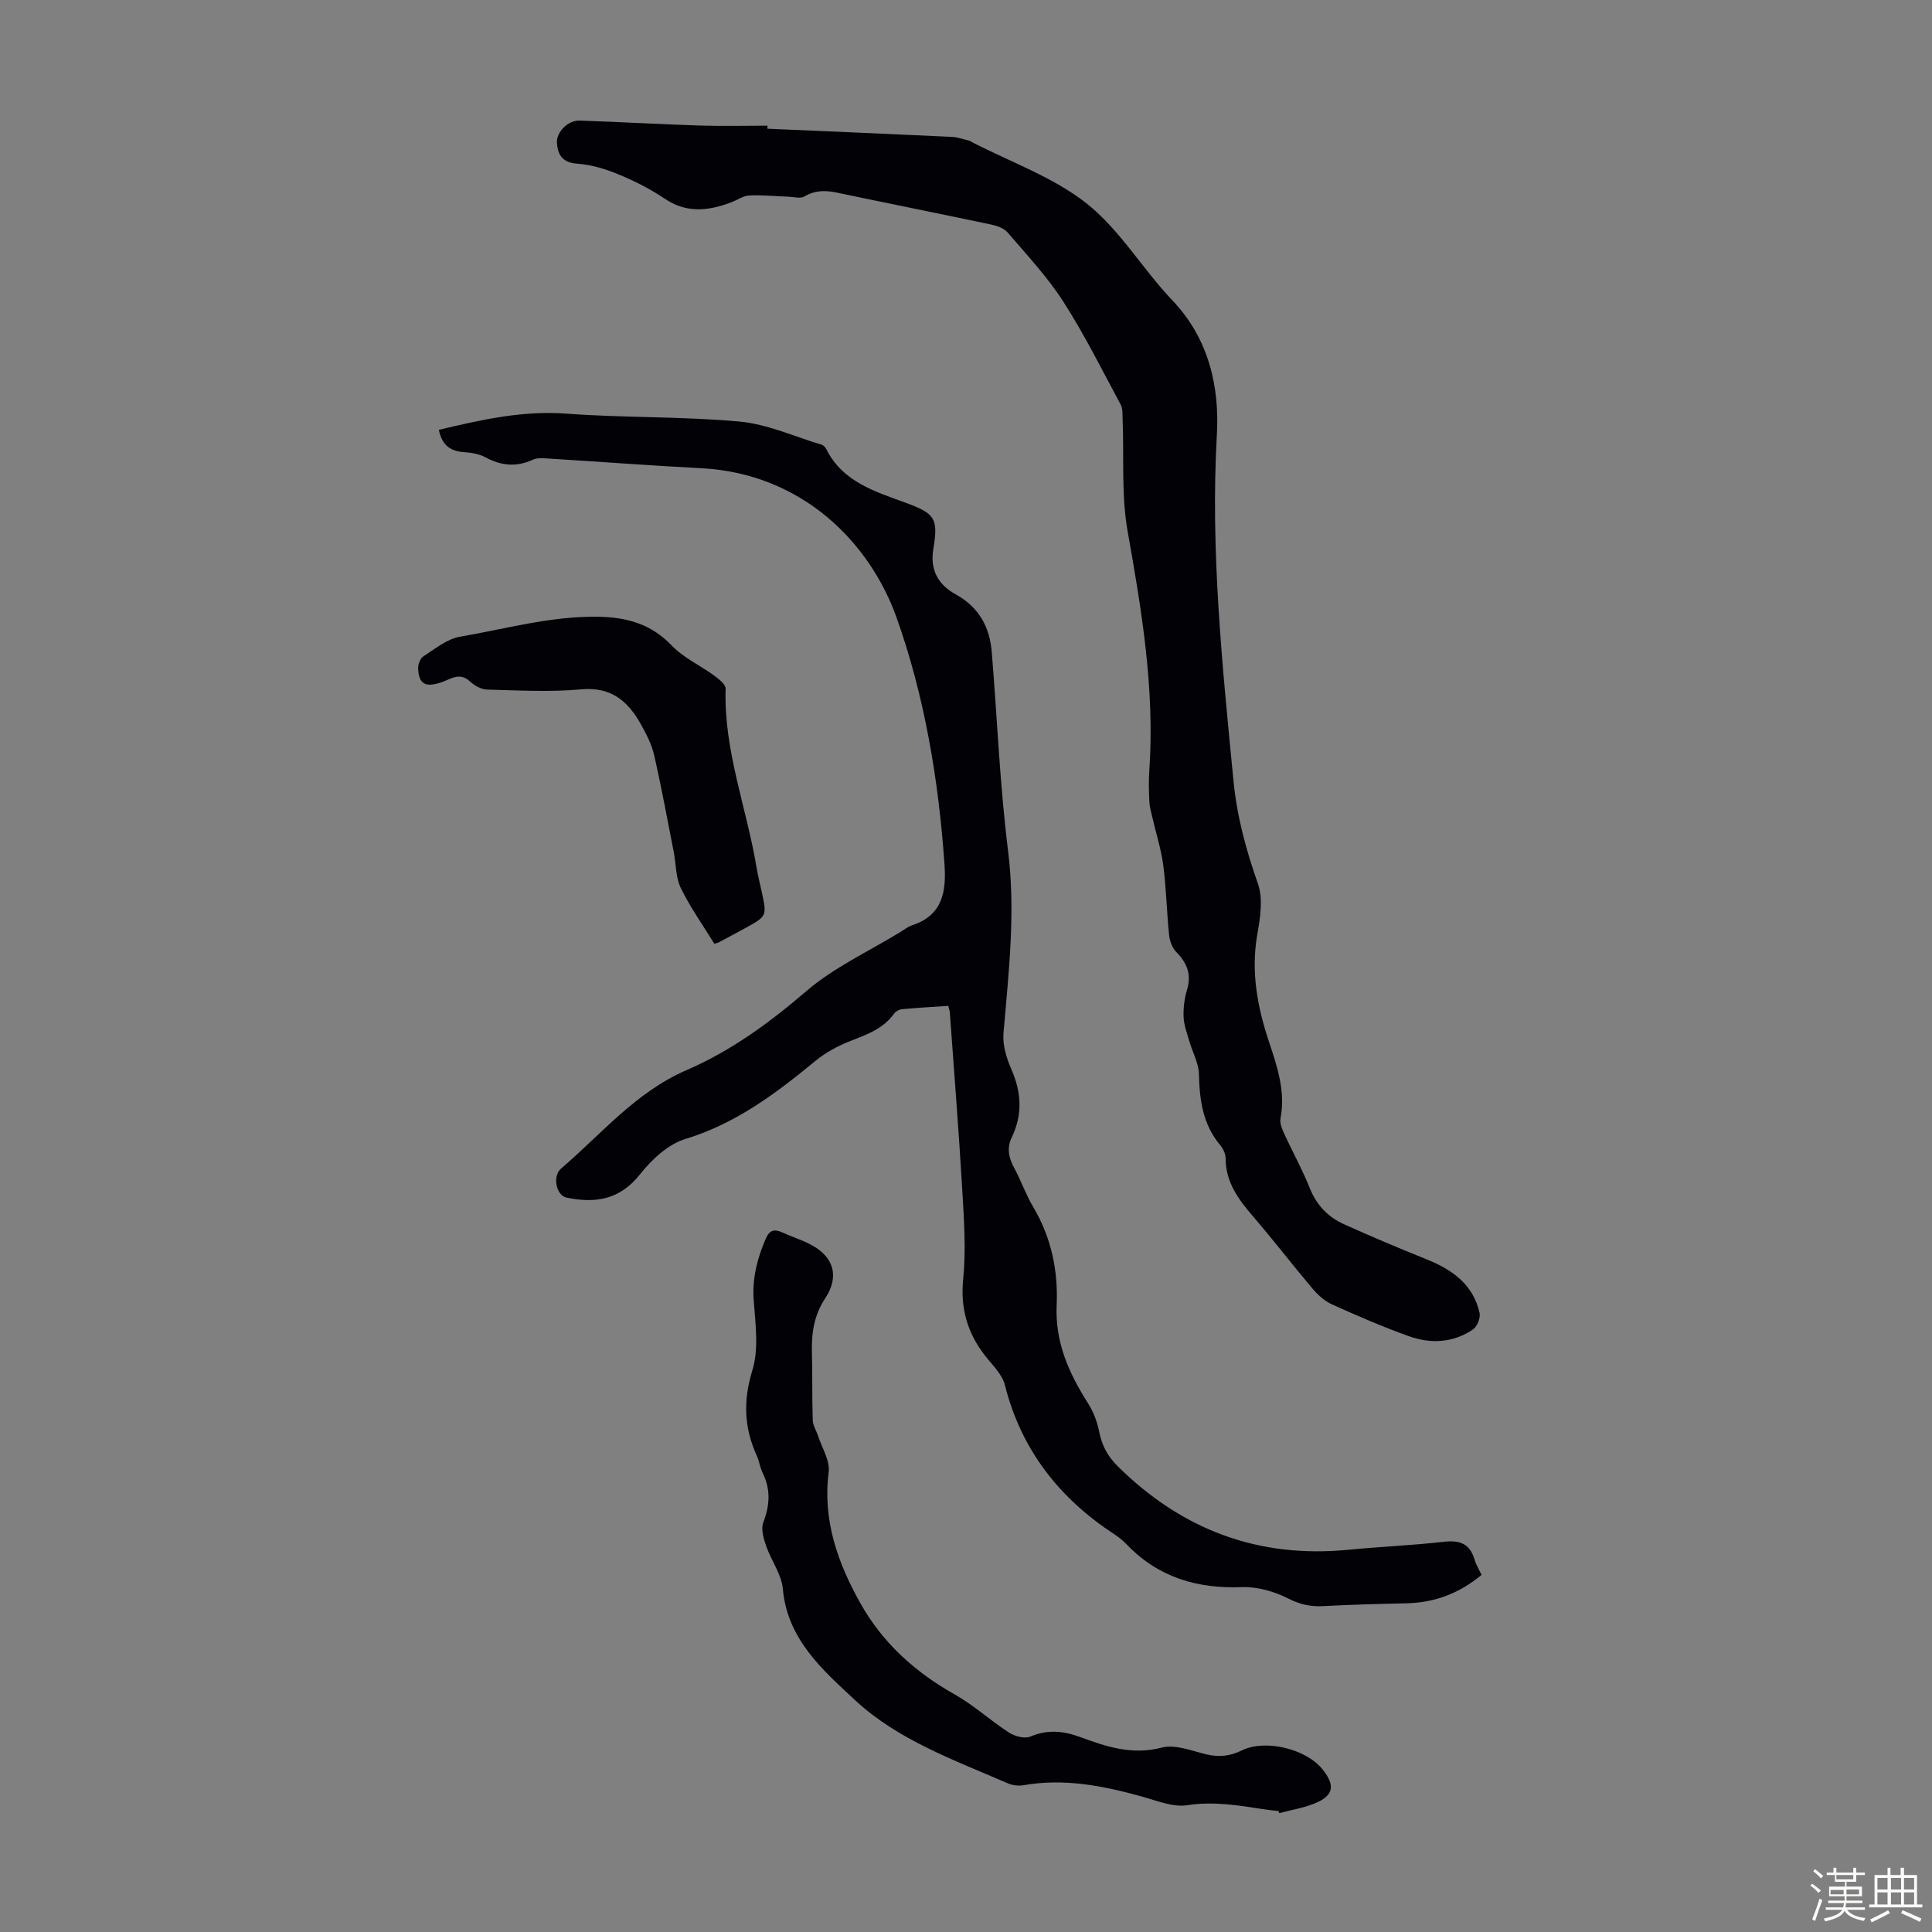
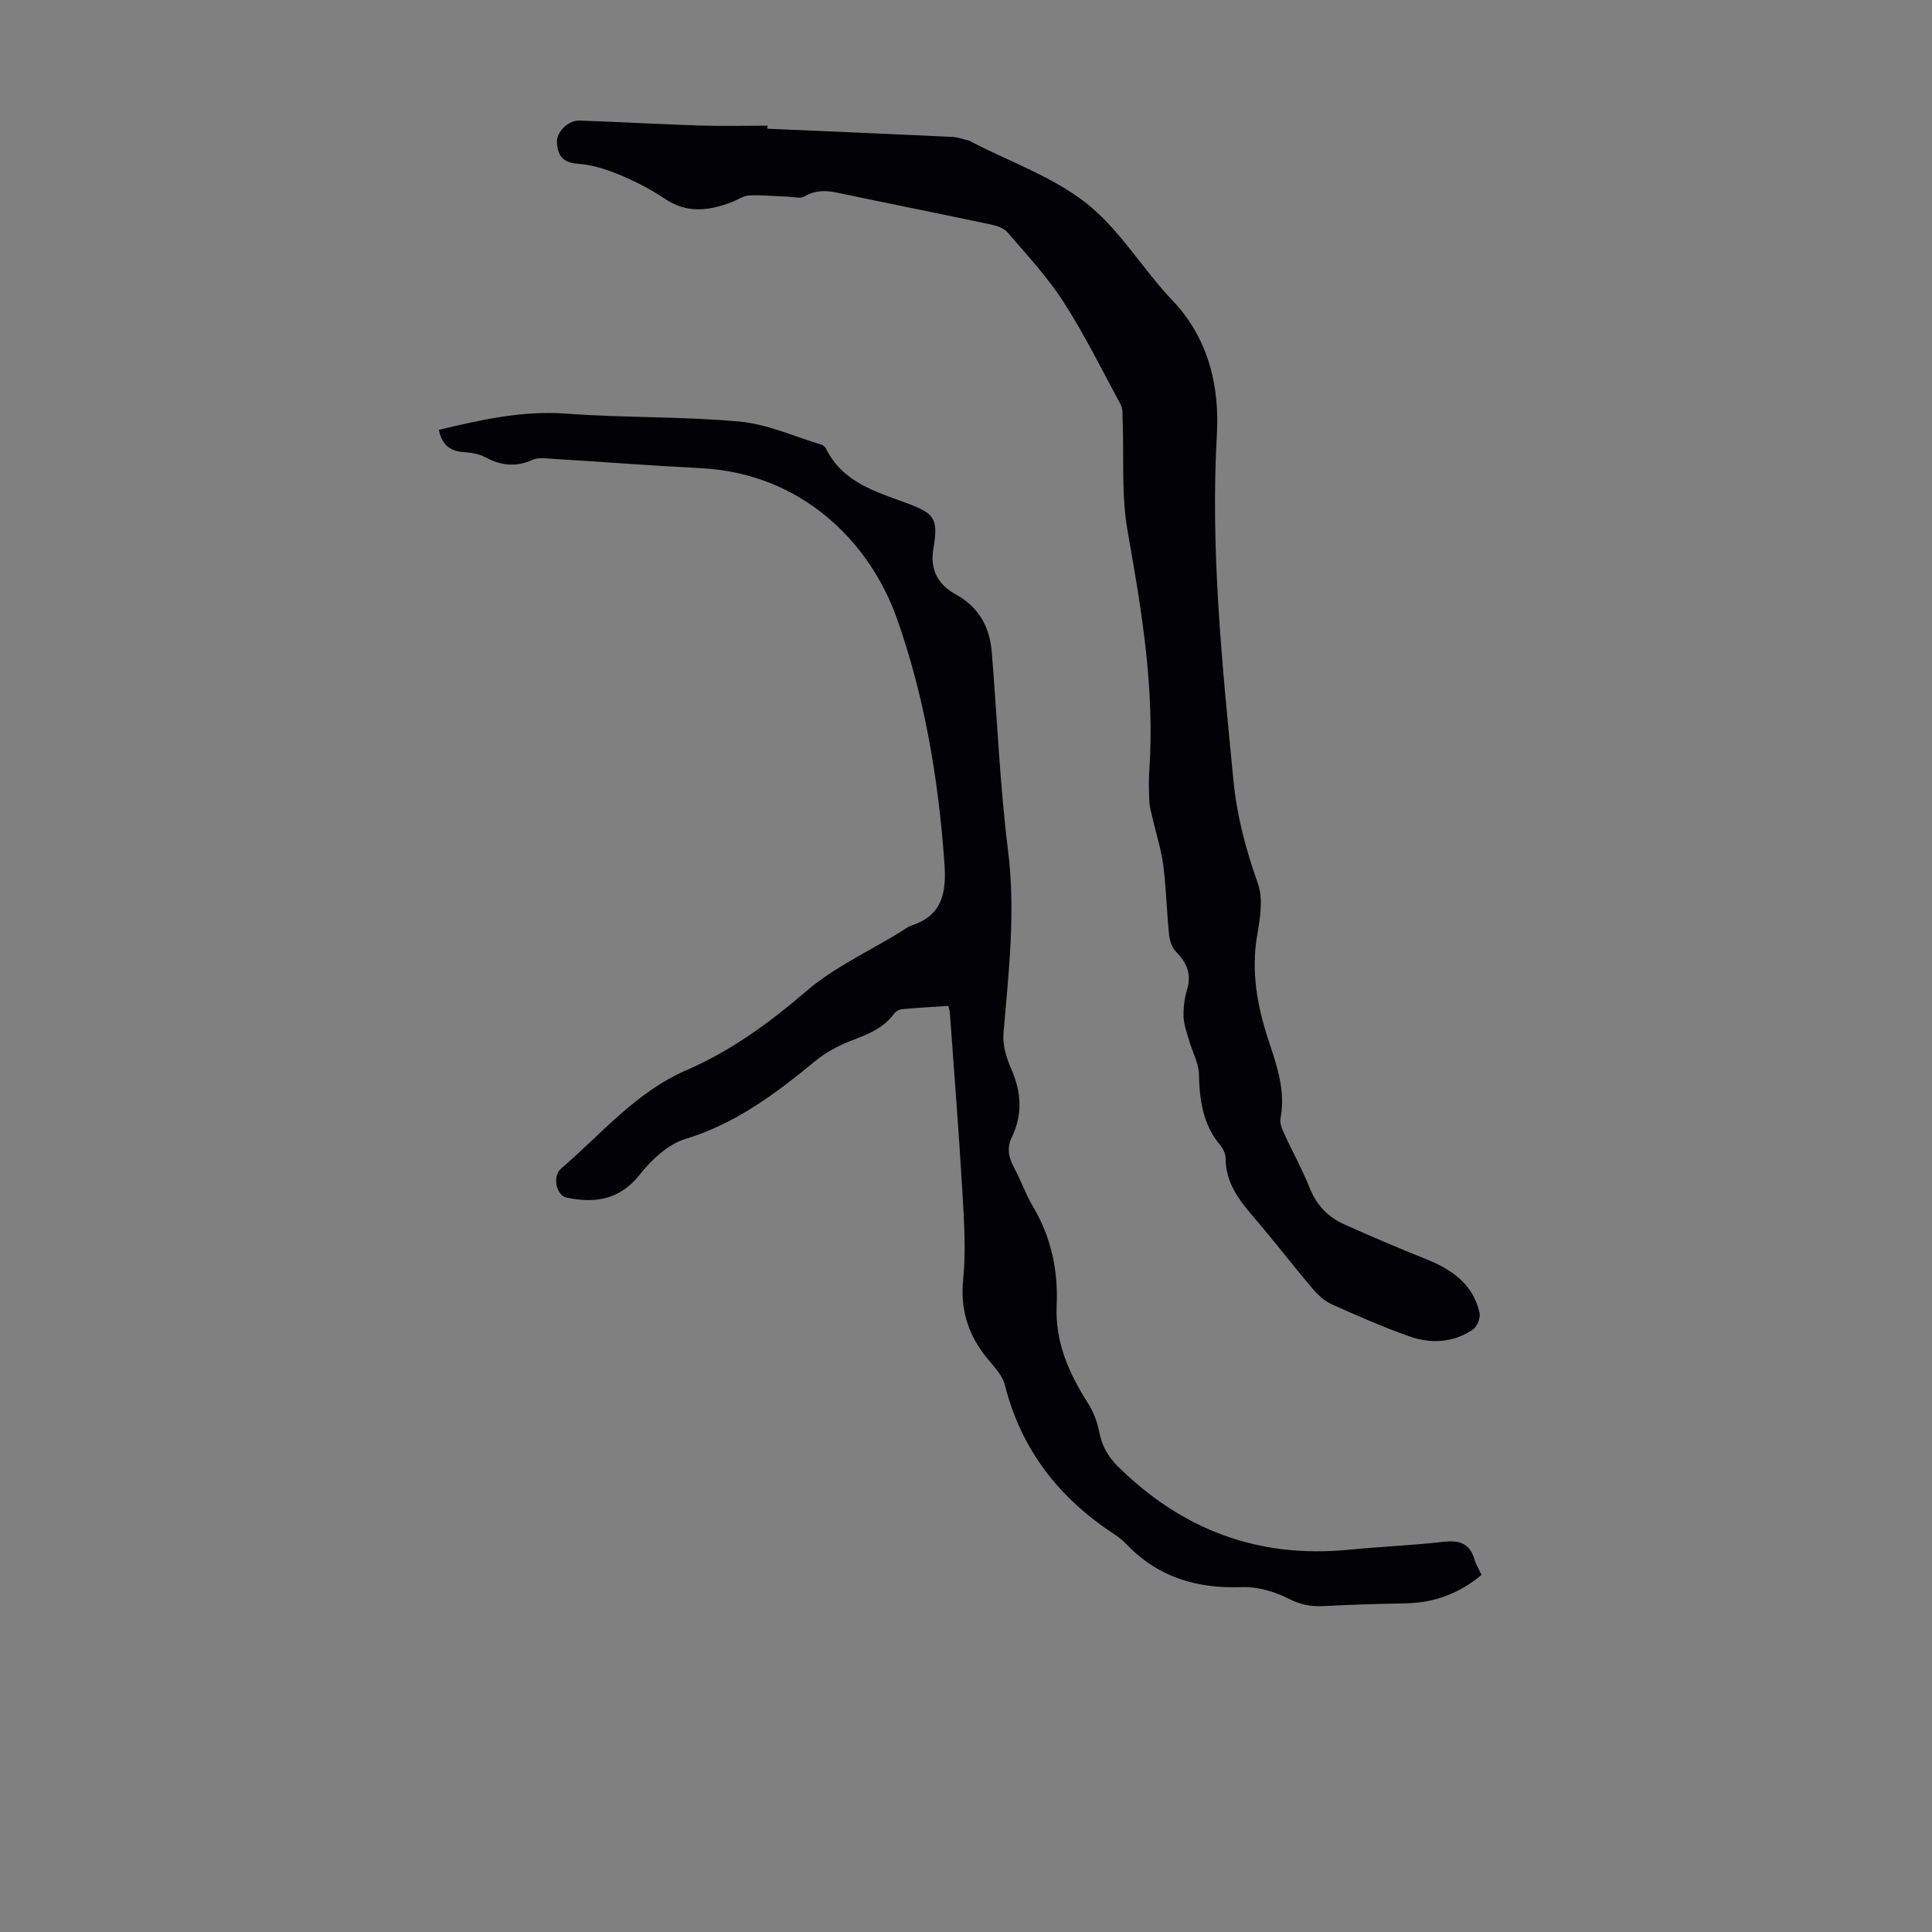
<svg xmlns="http://www.w3.org/2000/svg" enable-background="new 0 0 400 400" viewBox="0 0 400 400">
  <rect x="0" y="0" width="400" height="400" fill="#808080" stroke="none" />
-   <path d="m374.8 390.4.4-.4c.7.5 1.3 1 1.8 1.4l-.5.5c-.5-.6-1.1-1.1-1.7-1.5zm1 7.3-.6-.3c.5-1.4 1.1-2.8 1.5-4.3.2.1.4.2.6.3-.5 1.3-1 2.8-1.5 4.3zm-.4-10.3.4-.4c.4.3 1 .8 1.7 1.4l-.5.5c-.4-.5-1-1-1.6-1.5zm2.5.3h1.7v-1h.6v1h3.5v-1h.6v1h1.8v.5h-1.8v1.4h-2v1h3.2v2h-3.2v.9h3.3v.5h-3.4c0 .3-.1.6-.1.9h4v.5h-3.7c.7.9 1.9 1.5 3.8 1.7-.1.2-.2.4-.3.6-2.1-.4-3.5-1.1-4-2.1-.4 1-1.8 1.7-4 2.2-.1-.2-.2-.4-.3-.6 2.1-.4 3.4-1 3.8-1.8h-3.4v-.5h3.6c.1-.3.1-.6.2-.9h-3.3v-.5h3.4c0-.3 0-.6 0-.9h-3.2v-2h3.3v-1h-2.1v-1.4h-1.7v-.5zm1.1 3.5v1h2.7c0-.3 0-.4 0-.4 0-.1 0-.2 0-.2 0-.1 0-.2 0-.3h-2.7zm1.2-3v.9h3.5v-.9zm4.7 3h-2.6v.6.4h2.6z" fill="#fbfcfa" />
-   <path d="m393.6 386.7h.6v1.5h2.7v6.1h1.1v.6h-11v-.6h1.1v-6.1h2.7v-1.5h.6v1.5h2.1v-1.5zm-2.7 8.8.4.6c-1.2.6-2.5 1.3-3.8 1.9-.1-.2-.2-.4-.3-.6 1.2-.6 2.5-1.2 3.7-1.9zm-2.2-6.7v2.4h2.1v-2.4zm0 3v2.5h2.1v-2.5zm2.8-3v2.4h2.1v-2.4zm0 3v2.5h2.1v-2.5zm6 6.1c-1.4-.7-2.7-1.3-3.9-1.8l.3-.6c1.5.6 2.7 1.2 3.9 1.7zm-1.2-9.1h-2.1v2.4h2.1zm-2.1 3v2.5h2.1v-2.5z" fill="#fbfcfa" />
  <g fill="#010106">
    <path d="m306.74 326.06c-4.72 3.93-9.85 5.77-15.65 5.89-5.7.12-11.4.27-17.1.58-2.63.14-4.83-.33-7.28-1.58-2.88-1.46-6.4-2.47-9.59-2.35-9.23.34-17.23-1.99-23.75-8.74-.77-.8-1.64-1.54-2.57-2.15-11.46-7.48-19.35-17.48-22.75-30.96-.58-2.31-2.73-4.26-4.27-6.29-3.53-4.65-4.96-9.64-4.36-15.65.6-6.07.17-12.28-.19-18.4-.72-12.29-1.7-24.56-2.58-36.84-.02-.32-.15-.63-.33-1.32-3.17.22-6.37.39-9.56.69-.58.05-1.31.45-1.65.92-2.3 3.21-5.75 4.37-9.23 5.74-2.54 1-5.06 2.39-7.16 4.13-8.15 6.72-16.44 12.92-26.84 16.09-3.55 1.08-6.94 4.23-9.34 7.27-4.19 5.32-9.28 6.1-15.25 4.86-2.11-.44-2.98-4.41-1.13-6 8.36-7.16 15.48-15.85 25.98-20.39 9.18-3.97 17.14-9.77 24.78-16.34 5.77-4.96 12.98-8.26 19.55-12.29.76-.47 1.49-1.07 2.32-1.34 6.41-2.09 7.16-6.99 6.75-12.77-1.22-17.38-4.12-34.67-9.89-50.89-5.46-15.38-19.37-29.92-40.56-31-10.39-.53-20.76-1.33-31.15-1.97-1.21-.07-2.6-.26-3.63.22-3.42 1.57-6.55 1.25-9.8-.5-1.32-.72-2.99-.97-4.53-1.08-2.9-.2-4.52-1.62-5.12-4.61 8.71-2.06 17.28-4.03 26.4-3.35 11.93.89 23.95.55 35.85 1.64 5.77.53 11.34 3.1 17 4.79.38.11.77.53.95.9 3.45 6.89 10.21 8.82 16.69 11.21 5.83 2.16 6.54 3.21 5.49 9.46-.75 4.44 1.06 7.45 4.67 9.44 4.79 2.65 7.01 6.76 7.43 11.98 1.12 13.71 1.67 27.49 3.37 41.12 1.59 12.73.11 25.19-.95 37.77-.2 2.41.61 5.1 1.61 7.38 2.11 4.79 2.39 9.42.1 14.15-1.07 2.22-.63 4.23.51 6.33 1.43 2.65 2.42 5.55 3.96 8.13 3.73 6.28 5.15 13.19 4.83 20.27-.35 7.75 2.56 14.13 6.52 20.37 1.1 1.73 1.88 3.8 2.28 5.81.56 2.85 1.71 5.07 3.82 7.16 13.3 13.17 29.1 19.14 47.81 17.31 6.57-.64 13.17-.9 19.73-1.65 3.25-.37 5.36.35 6.34 3.63.31 1.06.91 2.03 1.47 3.22z" />
    <path d="m158.89 26.65c12.74.55 25.47 1.09 38.21 1.69 1.19.06 2.36.5 3.54.78.21.05.4.2.6.31 7.99 4.13 16.81 7.22 23.74 12.7 6.89 5.45 11.58 13.59 17.75 20.06 7.56 7.92 9.77 17.92 9.21 27.78-1.36 24.06 1.12 47.79 3.43 71.61.72 7.44 2.6 14.38 5.07 21.38 1.1 3.12.47 7.07-.13 10.51-1.34 7.66-.01 14.92 2.38 22.1 1.73 5.2 3.5 10.36 2.42 16.01-.19.97.33 2.18.78 3.16 1.72 3.76 3.75 7.39 5.27 11.22 1.42 3.57 3.81 6.04 7.17 7.54 5.59 2.51 11.24 4.91 16.93 7.19 5.34 2.14 9.73 5.18 11.07 11.13.23 1.02-.5 2.84-1.37 3.43-4.07 2.76-8.7 3.02-13.19 1.42-5.46-1.94-10.79-4.26-16.08-6.65-1.55-.7-2.94-2.03-4.06-3.36-4.12-4.87-8-9.94-12.16-14.77-3.04-3.53-5.71-7.1-5.72-12.06 0-.92-.5-2-1.1-2.72-3.62-4.29-4.3-9.33-4.42-14.71-.05-2.3-1.34-4.56-2-6.86-.47-1.64-1.11-3.3-1.18-4.97-.07-1.87.17-3.84.71-5.64.96-3.18.03-5.54-2.21-7.81-.85-.85-1.37-2.31-1.5-3.54-.5-4.78-.58-9.61-1.2-14.38-.44-3.37-1.51-6.66-2.27-9.99-.25-1.07-.57-2.16-.62-3.25-.1-2.12-.16-4.26-.01-6.38 1.16-16.77-1.56-33.13-4.48-49.55-1.34-7.51-.73-15.36-1.04-23.06-.04-1.08.07-2.32-.41-3.21-3.85-7.16-7.48-14.48-11.87-21.31-3.3-5.13-7.54-9.66-11.53-14.32-.77-.9-2.25-1.4-3.5-1.66-10.61-2.24-21.24-4.36-31.85-6.59-2.38-.5-4.53-.51-6.73.8-.83.49-2.21.08-3.33.04-2.7-.09-5.4-.38-8.08-.25-1.27.06-2.48.95-3.74 1.42-4.68 1.76-9.2 2.33-13.74-.74-2.95-1.99-6.19-3.64-9.48-5-2.71-1.12-5.65-2.05-8.55-2.25-3.11-.21-4.15-1.72-4.31-4.37-.13-2.2 2.31-4.65 4.71-4.57 8.27.29 16.53.76 24.8 1.03 4.69.15 9.38.03 14.08.03-.01.22-.01.42-.01.63z" />
-     <path d="m264.72 374.95c-1-.11-2.01-.19-3-.35-5.27-.82-10.45-1.7-15.93-.85-2.99.46-6.34-.96-9.45-1.82-8.03-2.23-16.08-3.79-24.46-2.32-1.04.18-2.29.02-3.25-.4-11.06-4.82-22.71-8.93-31.64-17.25-6.7-6.24-13.99-12.58-14.91-23-.27-3.04-2.43-5.88-3.46-8.9-.53-1.54-1.11-3.51-.58-4.87 1.36-3.56 1.55-6.85-.16-10.28-.54-1.09-.67-2.38-1.18-3.49-2.65-5.8-2.87-11.4-.93-17.71 1.38-4.49.61-9.75.27-14.62-.31-4.53.76-8.6 2.51-12.65.76-1.76 1.78-2.03 3.41-1.28 1.93.88 3.98 1.52 5.85 2.5 4.83 2.52 6.04 6.59 3.03 11.15-2.3 3.48-2.85 7.17-2.74 11.17.13 4.69.01 9.39.17 14.09.04 1.1.77 2.17 1.12 3.28.8 2.46 2.47 5.06 2.18 7.39-1.28 10 1.86 18.8 6.57 27.21 4.6 8.2 11.33 14.26 19.54 18.88 3.97 2.23 7.39 5.41 11.23 7.89 1.19.77 3.23 1.31 4.4.82 3.57-1.5 6.86-1.19 10.34.1 5.43 2.01 10.76 3.78 16.88 2.18 2.76-.72 6.15.66 9.18 1.39 2.64.63 4.93.41 7.41-.81 4.87-2.38 13.24-.31 16.62 3.84 2.78 3.4 2.41 5.53-1.55 7.14-2.34.95-4.9 1.36-7.36 2.01-.04-.19-.07-.32-.11-.44z" />
-     <path d="m147.9 195.4c-2.39-3.89-5.01-7.56-6.95-11.55-1.07-2.21-.97-4.97-1.46-7.47-1.31-6.68-2.54-13.38-4.05-20.01-.51-2.24-1.62-4.4-2.76-6.43-2.67-4.77-6.14-7.79-12.34-7.22-6.43.59-12.97.22-19.45.05-1.22-.03-2.65-.8-3.57-1.67-2.23-2.1-4.16-.38-6.12.23-3.16.99-4.48.32-4.63-2.93-.04-.84.43-2.08 1.08-2.5 2.42-1.55 4.88-3.61 7.56-4.07 9.43-1.62 18.71-4.26 28.42-4.14 5.96.07 11.08 1.4 15.41 5.93 2.46 2.57 5.94 4.14 8.87 6.29.95.7 2.35 1.8 2.32 2.68-.4 12.74 4.32 24.58 6.38 36.87.3 1.76.73 3.5 1.11 5.24 1.07 4.98 1.07 4.98-3.49 7.49-1.76.97-3.54 1.91-5.31 2.86-.18.11-.41.15-1.02.35z" />
  </g>
</svg>